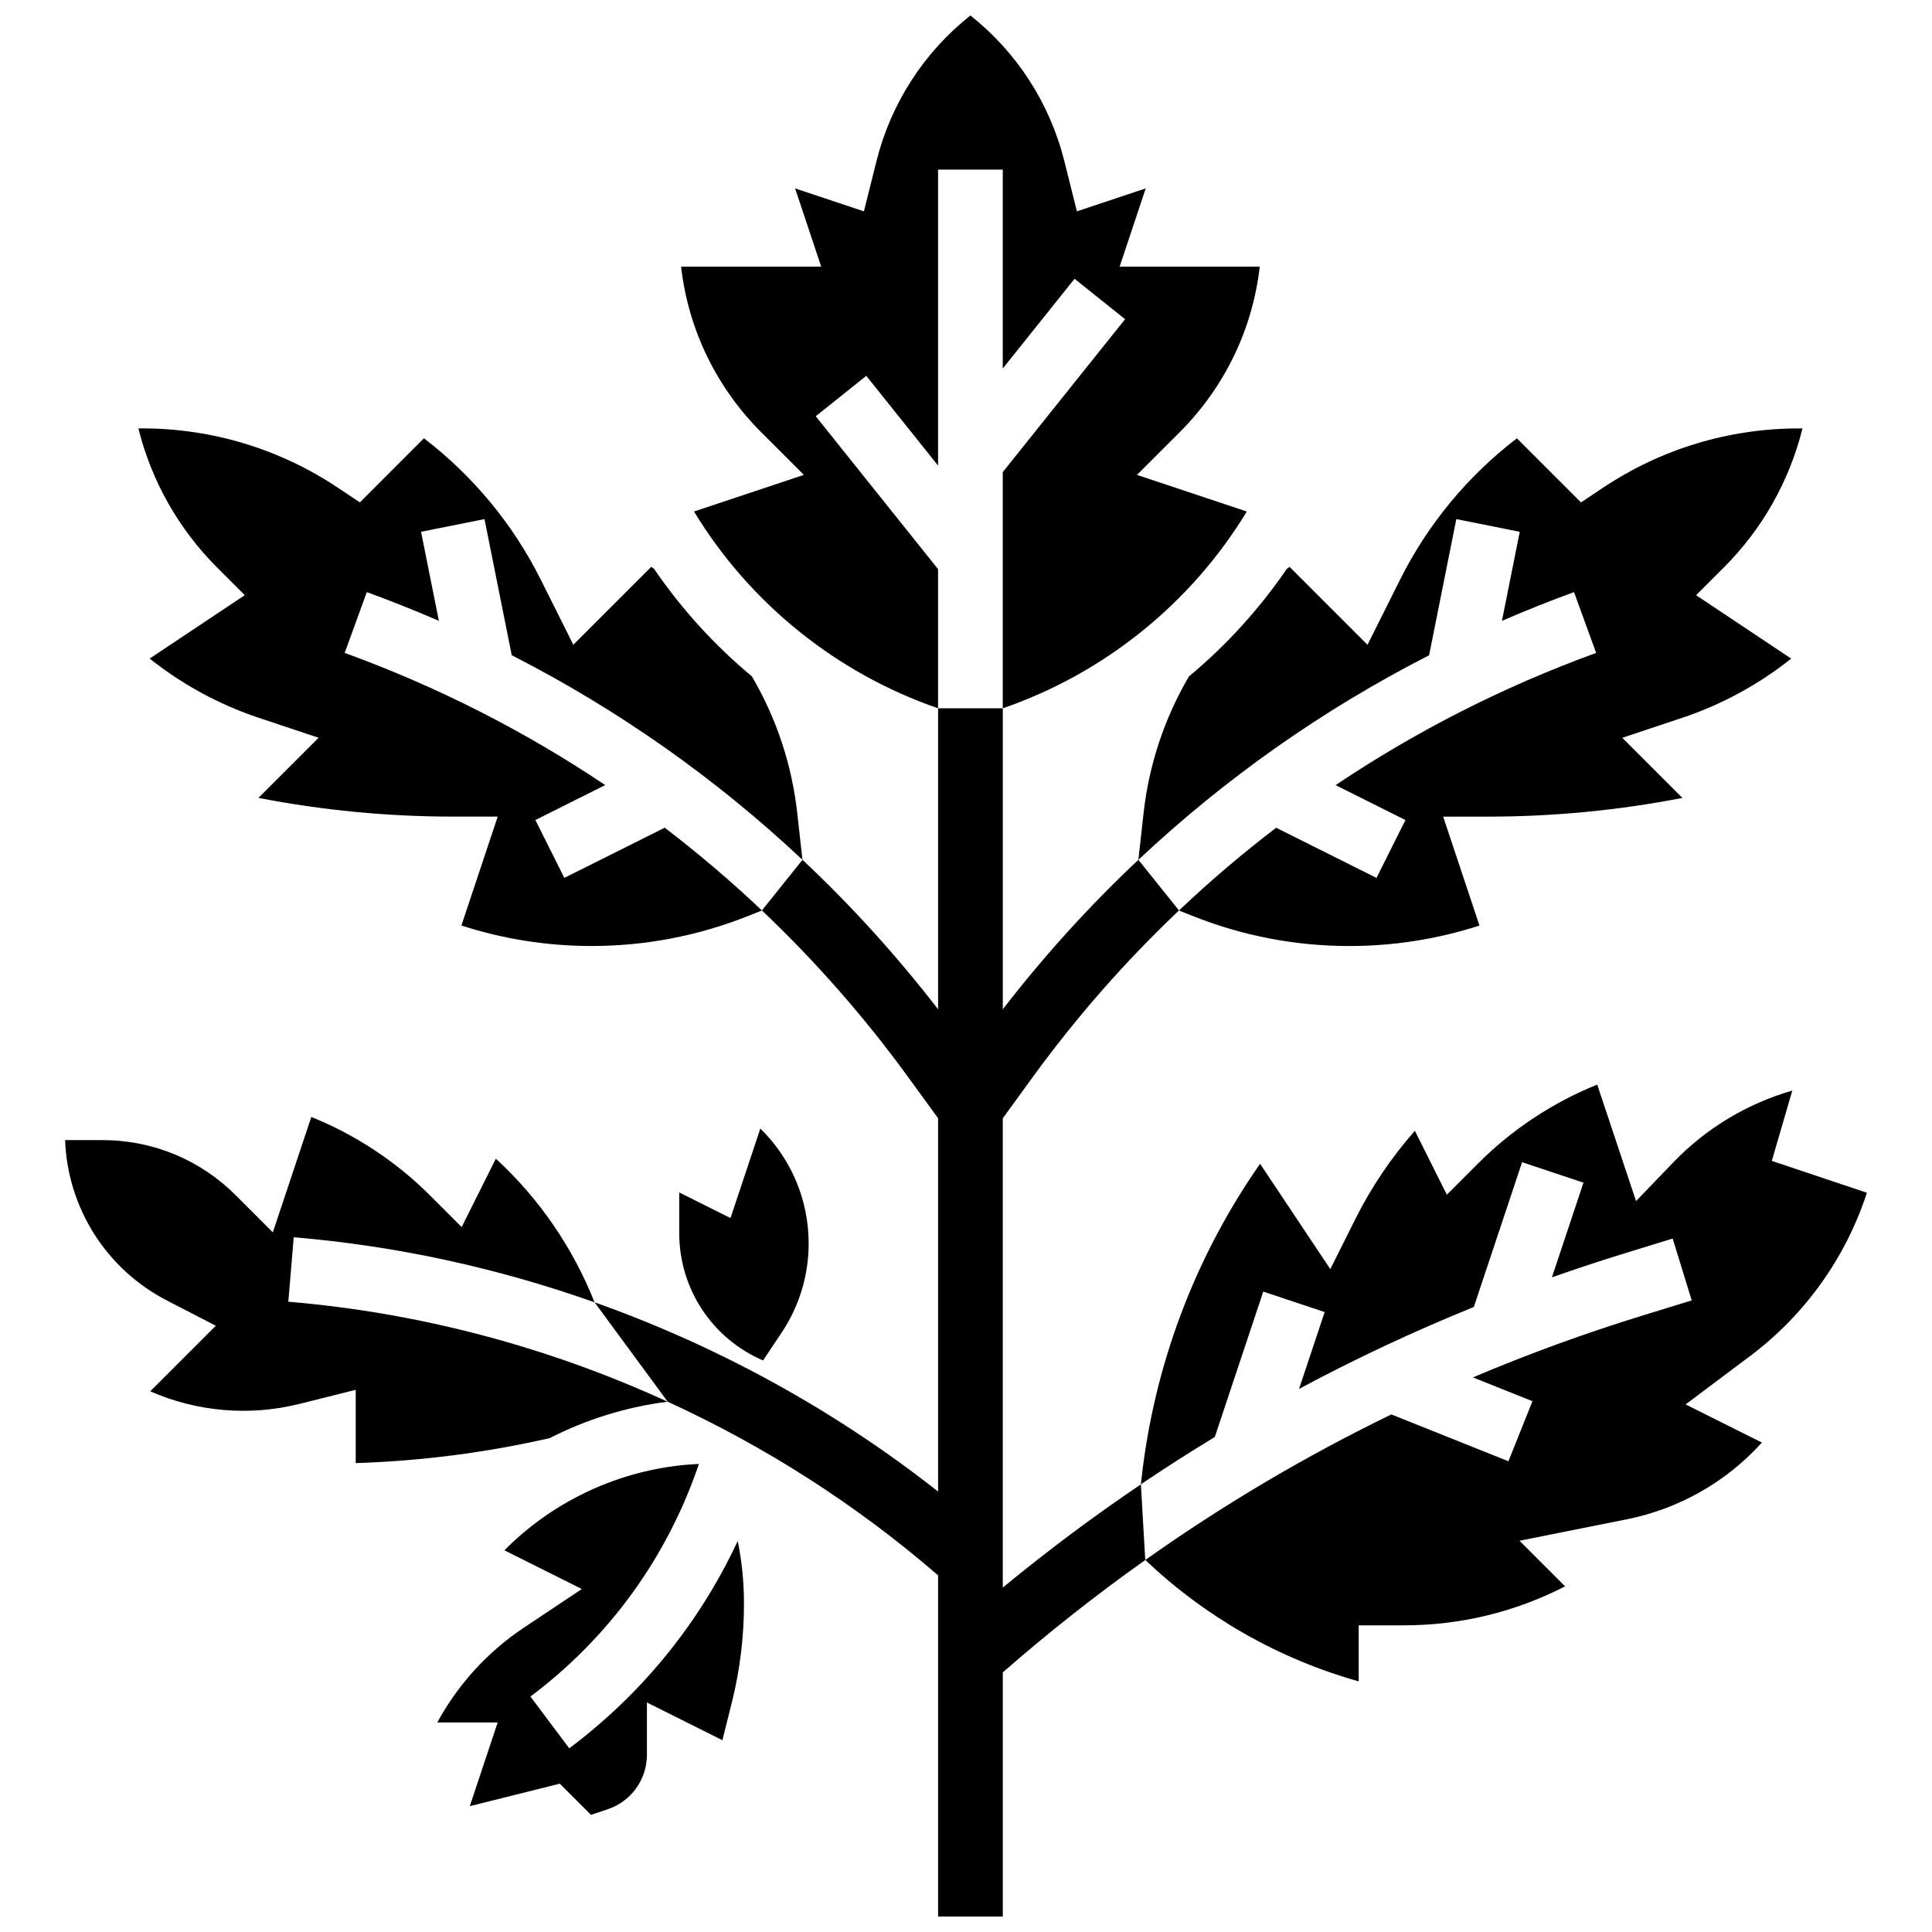
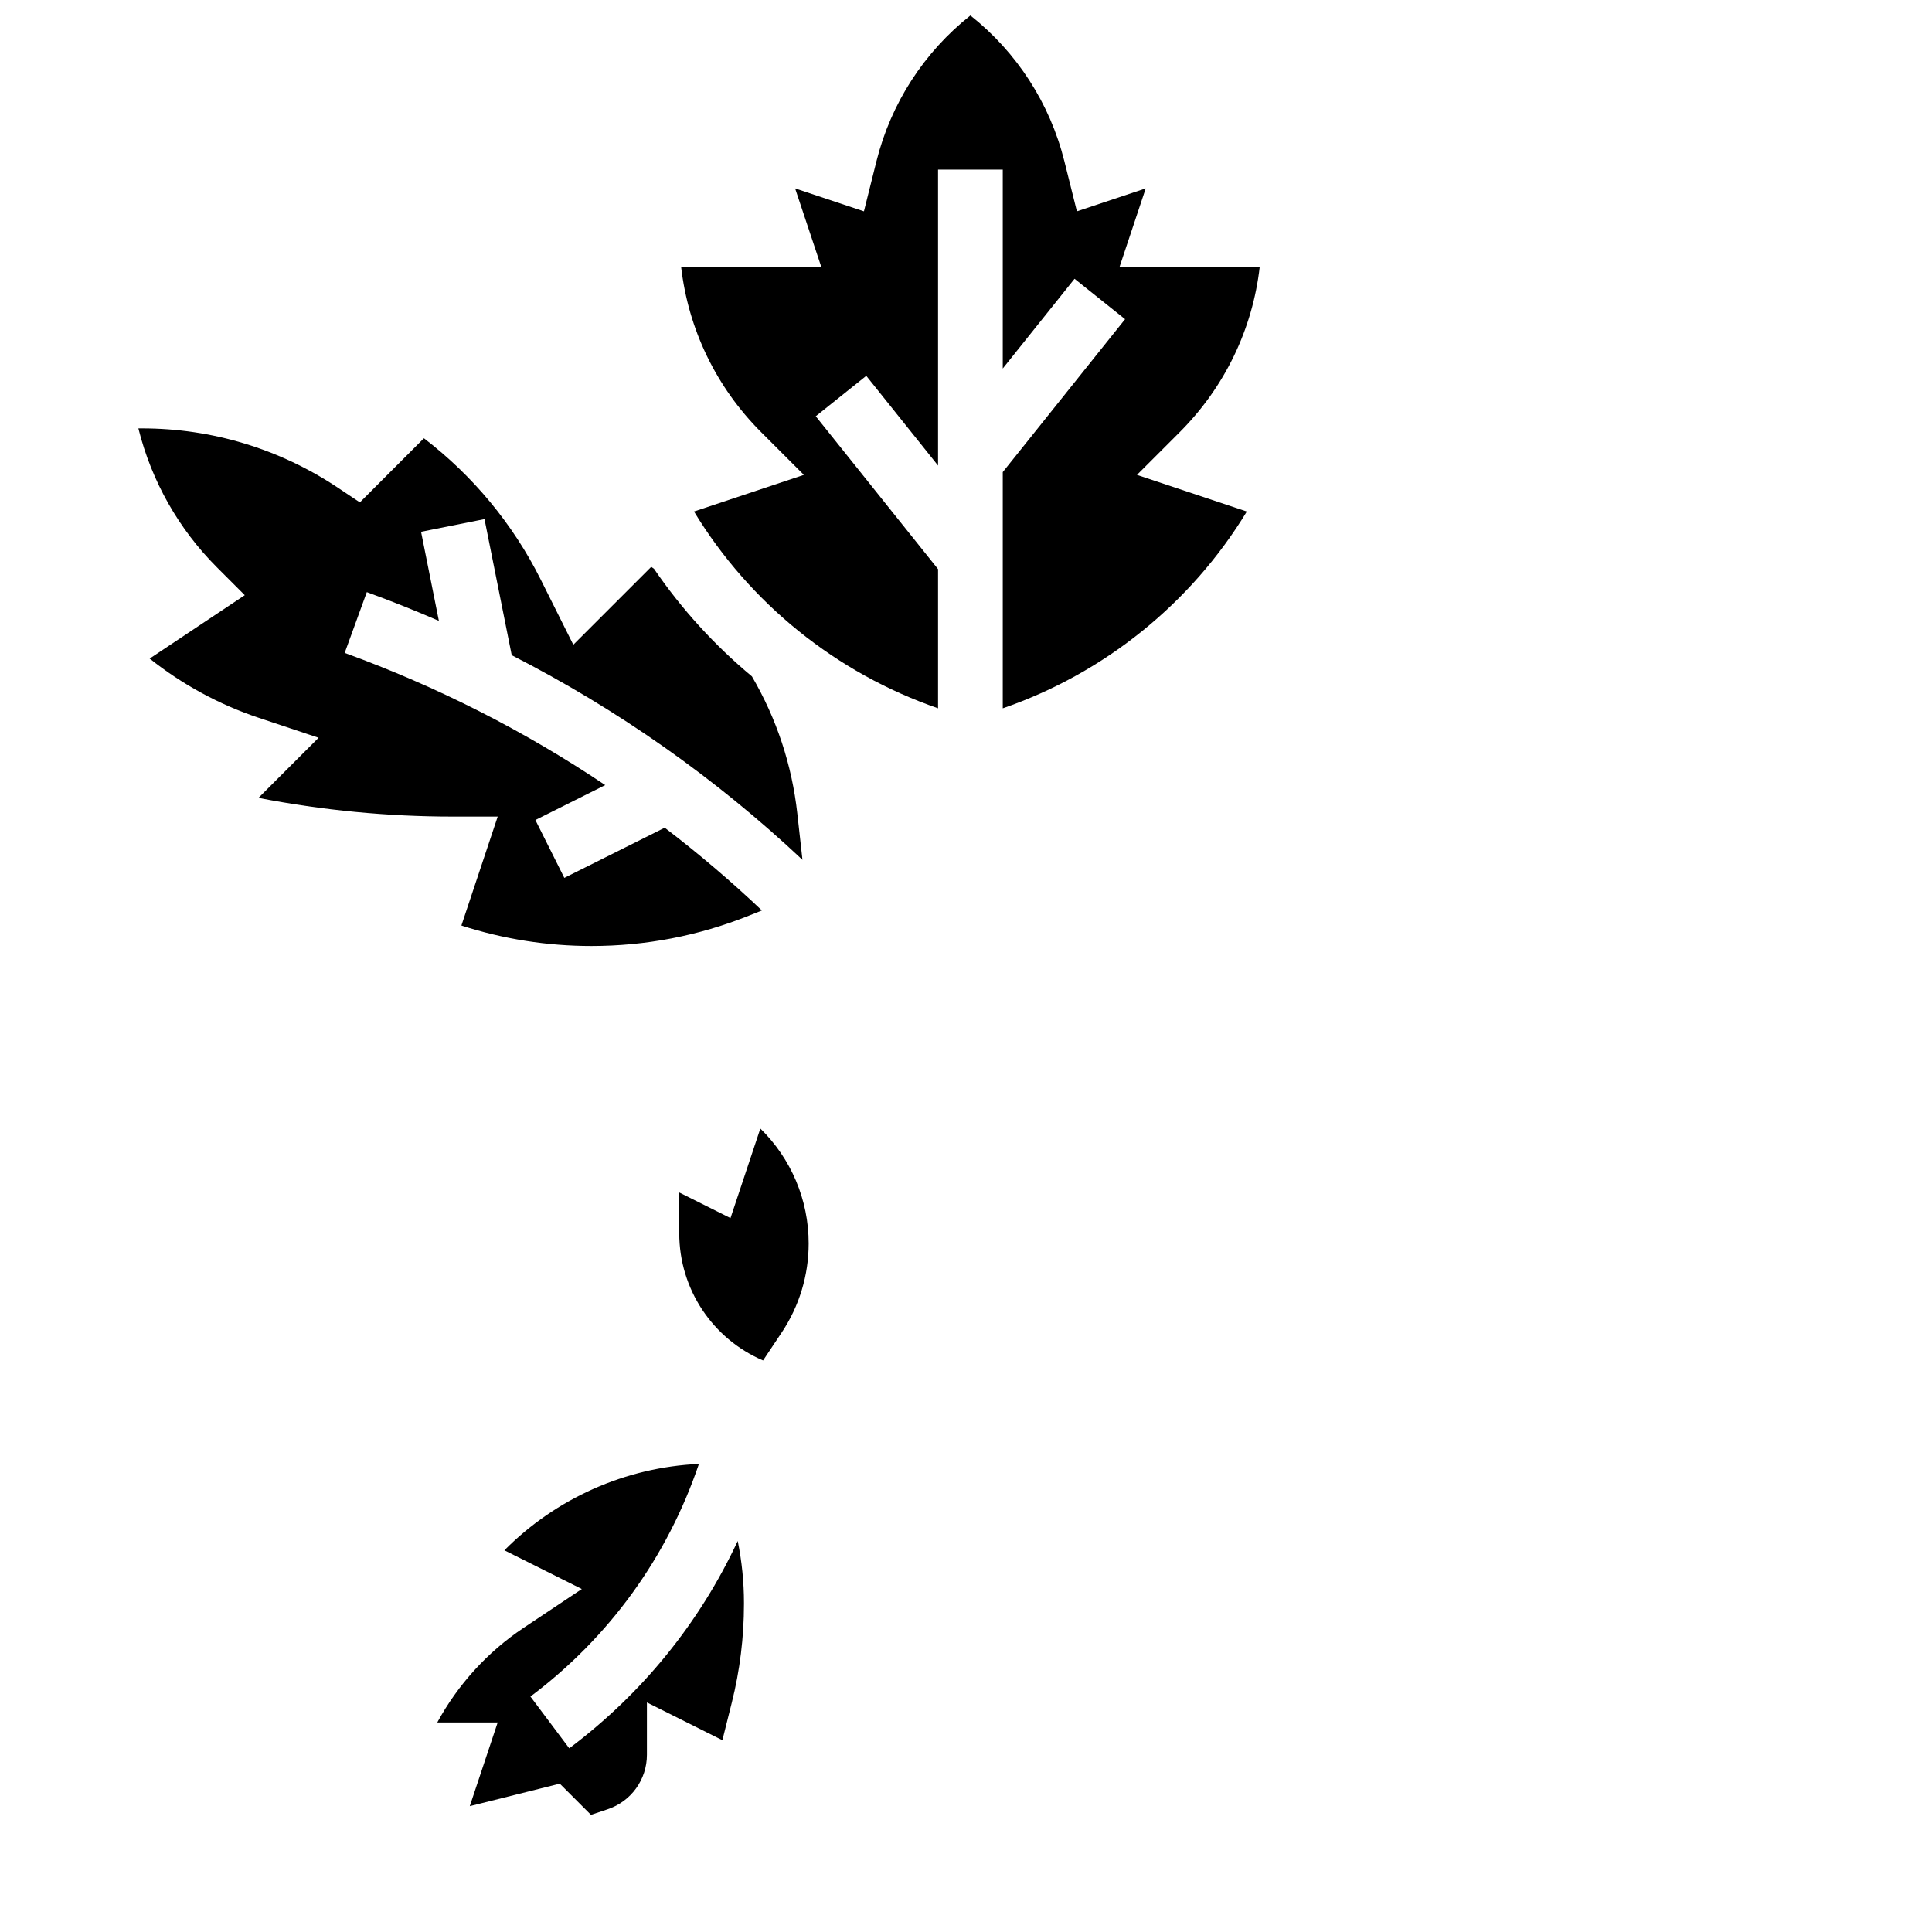
<svg xmlns="http://www.w3.org/2000/svg" width="800px" height="800px" version="1.1" viewBox="144 144 512 512">
  <defs>
    <clipPath id="b">
      <path d="m301 331h156v320.9h-156z" />
    </clipPath>
    <clipPath id="a">
      <path d="m324 148.09h154v183.91h-154z" />
    </clipPath>
  </defs>
  <g clip-path="url(#b)">
-     <path d="m409.75 564.72v-124.37l7.926-10.895c11.633-15.996 24.613-30.762 38.766-44.176l-10.762-13.422c-12.941 12.164-24.949 25.402-35.93 39.617v-79.77h-17.148v79.77c-10.98-14.211-22.988-27.453-35.934-39.617l-10.758 13.422c14.152 13.418 27.133 28.18 38.766 44.176l7.926 10.898v98.922c-27.375-21.559-58.25-38.512-91.031-50.145l19.371 26.34c25.871 11.859 50.082 27.34 71.66 46.023v90.41h17.148v-64.703c12.145-10.621 24.734-20.551 37.754-29.777l-1.16-20.055c-12.578 8.492-24.777 17.621-36.594 27.348z" />
-   </g>
-   <path d="m638.75 460.09-25.203-8.438 5.43-18.637c-12.016 3.465-22.891 10.02-31.578 19.062l-9.828 10.23-10.293-30.879c-11.723 4.727-22.504 11.836-31.438 20.77l-8.41 8.41-8.473-16.941c-6.258 7.094-11.559 14.957-15.805 23.449l-6.606 13.215-18.613-27.918c-17.273 24.742-28.082 53.383-31.43 83.523l-0.16 1.426c6.434-4.348 12.969-8.523 19.594-12.547l12.84-38.523 16.27 5.422-6.785 20.359c15.004-8.035 30.453-15.277 46.316-21.707l12.789-38.371 16.27 5.422-8.367 25.098c6.348-2.242 12.754-4.363 19.223-6.352l12.781-3.934 5.043 16.391-12.781 3.934c-15.43 4.746-30.5 10.246-45.195 16.469l15.773 6.309-6.367 15.918-31.027-12.41c-22.754 11.043-44.52 23.918-65.207 38.574 16.039 15.215 35.367 26.203 56.555 32.168v-14.848h11.953c14.973 0 29.562-3.547 42.746-10.336l-12.078-12.078 28.262-5.652c14.055-2.812 26.535-9.93 35.973-20.375l-20.223-10.109 17.098-12.824c14.547-10.906 25.352-26.074 30.953-43.27z" />
+     </g>
  <path d="m294.86 607.32-10.289-13.719c20.863-15.648 36.285-36.957 44.648-61.641-19.441 0.863-37.949 9.145-51.551 22.887l20.52 10.262-15.453 10.305c-9.543 6.363-17.398 15.027-22.848 25.051h16.004l-7.394 22.188 23.852-5.961 8.258 8.258 4.426-1.477c6.223-2.074 10.406-7.875 10.406-14.434v-13.871l20 10 2.496-9.961c2.141-8.535 3.223-17.324 3.223-26.125v-0.316c0-5.519-0.562-11.012-1.656-16.387-10.09 21.656-25.305 40.441-44.641 54.941z" />
-   <path d="m221.84 471.89c27.227 2.269 54.055 8.133 79.727 17.242-5.738-14.465-14.668-27.496-26.16-38.07l-9.062 18.125-8.41-8.41c-8.938-8.934-19.715-16.047-31.438-20.77l-10.195 30.578-9.809-9.809c-9.438-9.438-21.988-14.637-35.336-14.637l-9.906-0.004c0.672 18.02 10.945 34.246 27.031 42.539l12.914 6.664-17.379 17.379c12.34 5.406 26.262 6.648 39.496 3.34l14.957-3.738v19.418c17.293-0.551 34.543-2.777 51.406-6.621 9.73-4.973 20.312-8.266 31.254-9.648-31.633-14.5-65.734-23.594-100.52-26.492z" />
  <path d="m351.15 497.14c4.68-7.016 7.152-15.188 7.152-23.621 0-11.594-4.68-22.512-12.805-30.445l-7.91 23.73-13.582-6.789v10.793c0 14.879 8.887 28.02 22.215 33.727z" />
  <path d="m293.55 376.65-7.668-15.336 18.508-9.254c-21.352-14.328-44.492-26.105-69.043-35.031l5.859-16.113c6.465 2.352 12.828 4.898 19.102 7.617l-4.723-23.602 16.812-3.363 7.215 36.07c28.176 14.395 54.07 32.625 77.047 54.223l-1.363-12.262c-1.438-12.922-5.484-25.141-12.027-36.344-9.883-8.227-18.629-17.812-25.941-28.504-0.246-0.18-0.492-0.359-0.742-0.535l-20.652 20.648-8.641-17.281c-7.336-14.672-17.957-27.496-30.949-37.434l-16.973 16.984-5.848-3.898c-15.414-10.273-33.352-15.707-51.875-15.707h-0.973l0.027 0.117c3.473 13.883 10.656 26.57 20.773 36.688l7.394 7.394-25.207 16.805c8.621 6.856 18.453 12.211 28.895 15.691l15.875 5.293-15.934 15.934c16.957 3.293 34.223 4.957 51.504 4.957h11.895l-9.621 28.867c11.152 3.602 22.75 5.426 34.477 5.426 14.34 0 28.363-2.699 41.68-8.027l3.481-1.391c-8.203-7.773-16.801-15.09-25.762-21.93z" />
-   <path d="m529.94 281.57 16.812 3.363-4.723 23.602c6.273-2.719 12.637-5.269 19.105-7.617l5.859 16.113c-24.555 8.93-47.695 20.703-69.043 35.035l18.508 9.254-7.668 15.336-26.59-13.297c-8.961 6.84-17.562 14.156-25.762 21.93l3.481 1.391c13.316 5.328 27.34 8.027 41.68 8.027 11.727 0 23.324-1.824 34.477-5.426l-9.621-28.867h11.895c17.281 0 34.547-1.664 51.504-4.957l-15.934-15.934 15.875-5.293c10.441-3.481 20.273-8.836 28.895-15.691l-25.207-16.805 7.394-7.394c10.117-10.117 17.301-22.805 20.773-36.691l0.027-0.113h-0.973c-18.523 0-36.461 5.43-51.875 15.707l-5.848 3.898-16.984-16.984c-12.992 9.938-23.613 22.762-30.949 37.434l-8.641 17.285-20.652-20.648c-0.25 0.176-0.492 0.355-0.742 0.535-7.312 10.691-16.059 20.281-25.941 28.508-6.543 11.203-10.59 23.418-12.027 36.34l-1.363 12.262c22.977-21.598 48.871-39.824 77.047-54.223z" />
  <g clip-path="url(#a)">
    <path d="m360.18 254.31 13.391-10.711 19.023 23.781v-78.438h17.148v52.719l19.023-23.781 13.391 10.711-32.414 40.52v62.598c26.957-9.297 49.91-27.832 64.68-52.156l-29.113-9.703 11.285-11.281c11.977-11.977 19.355-27.328 21.25-43.906h-37.129l6.914-20.738-18.238 6.078-3.32-13.285c-3.844-15.355-12.598-28.875-24.902-38.621-12.305 9.746-21.059 23.266-24.898 38.621l-3.32 13.285-18.238-6.078 6.914 20.738h-37.129c1.895 16.578 9.273 31.93 21.25 43.906l11.281 11.277-29.113 9.703c14.77 24.324 37.723 42.859 64.68 52.156v-36.879z" />
  </g>
</svg>